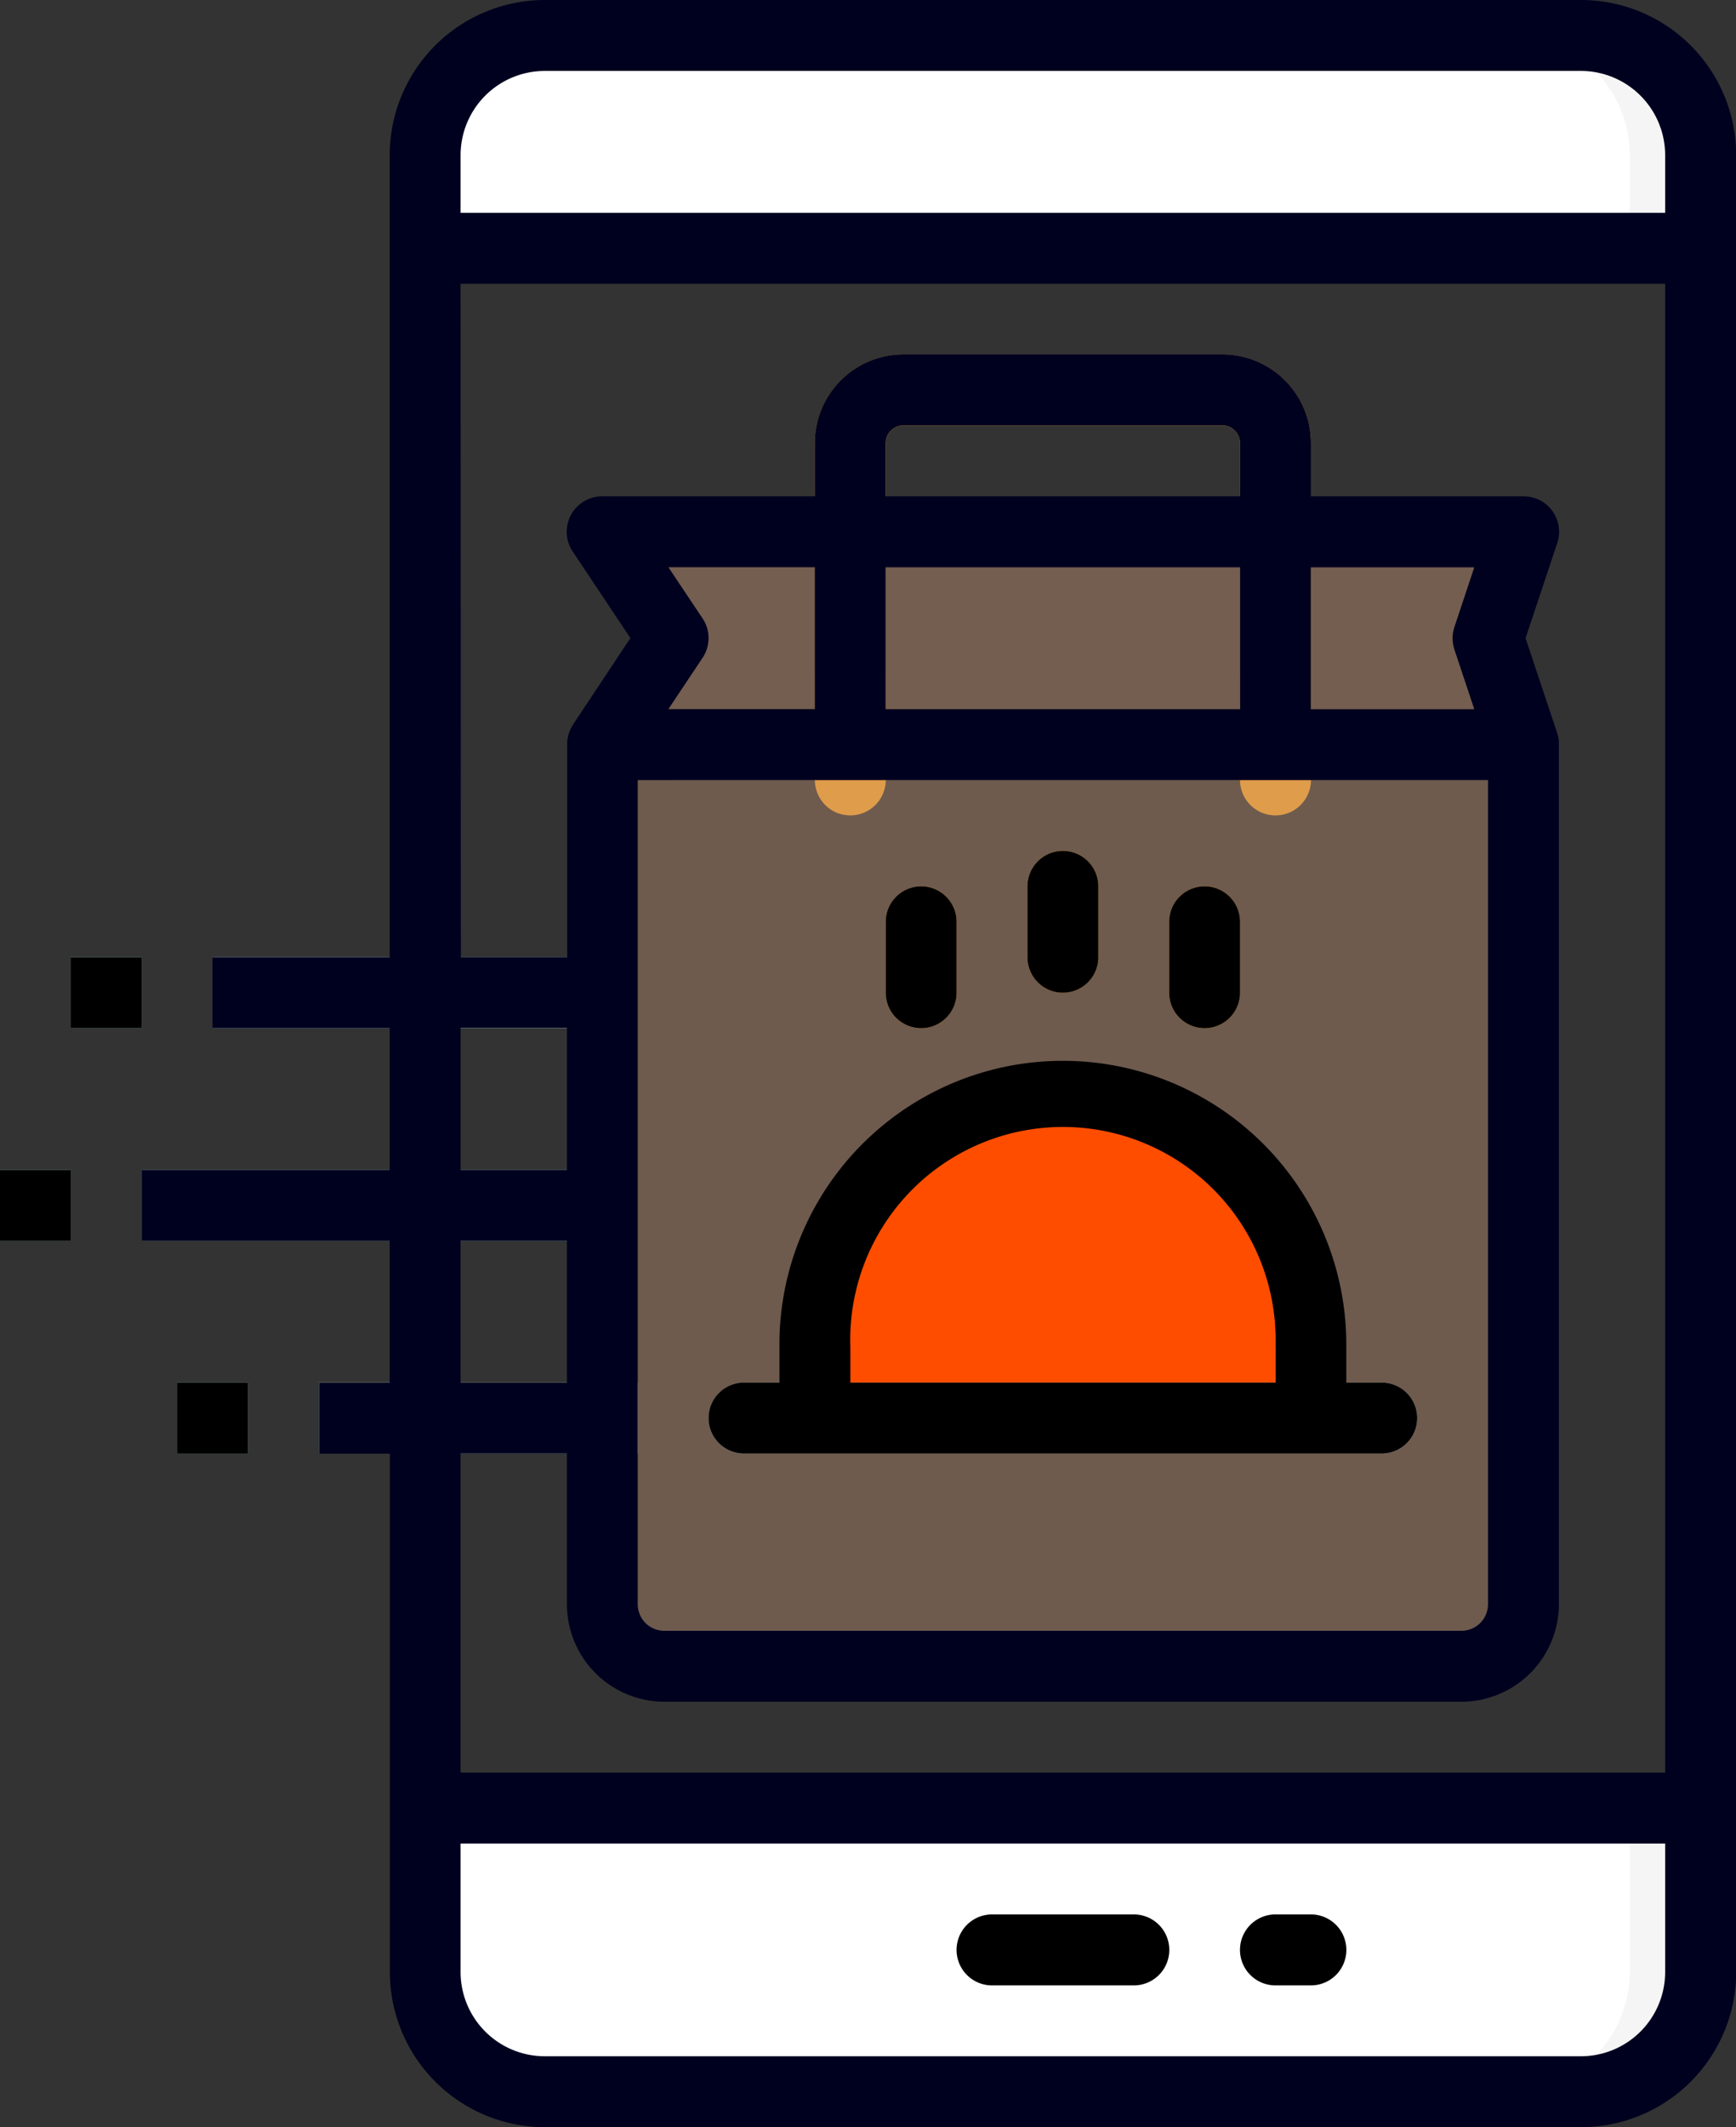
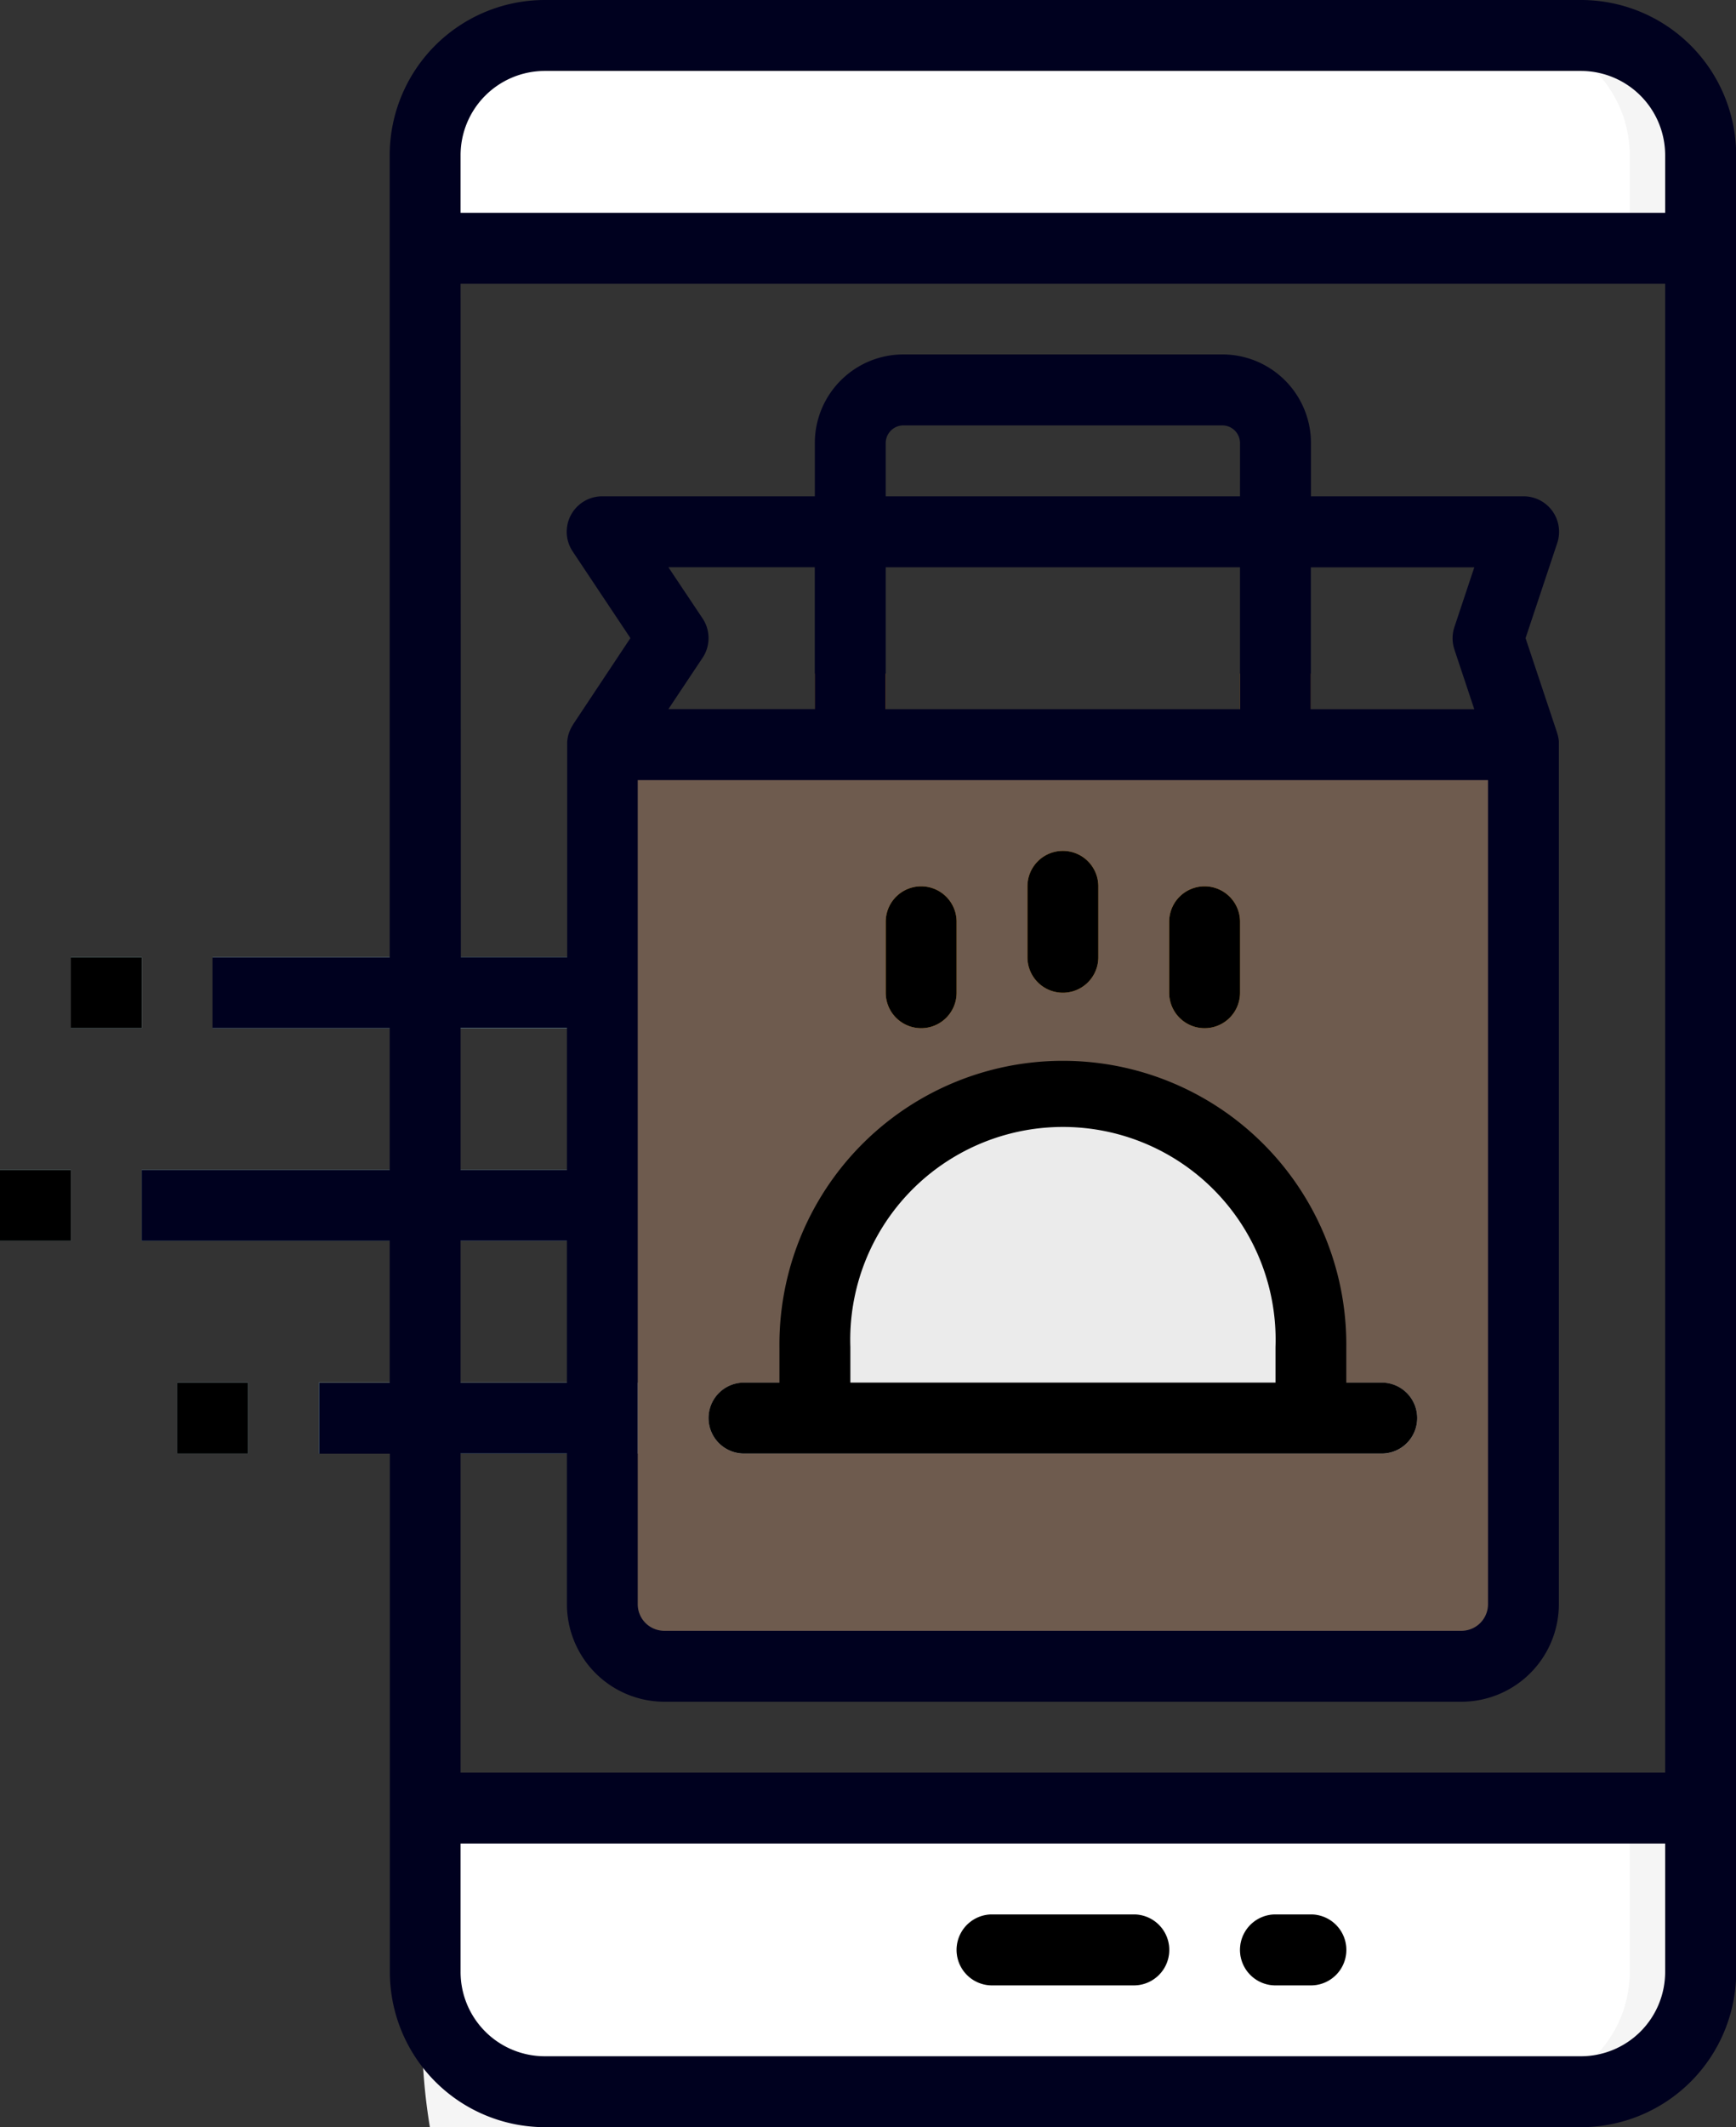
<svg xmlns="http://www.w3.org/2000/svg" width="68.561" height="83.952" viewBox="0 0 68.561 83.952">
  <rect x="0" y="0" width="68.561" height="83.952" fill="#333333" stroke="none" />
  <defs>
    <style>.a{fill:#f5f5f5;}.b{fill:#fff;}.c{fill:#bd9070;opacity:0.47;}.d{fill:#ea9d2d;}.e{fill:#c0f5f9;}.f{fill:#dbdbdb;}.g{fill:#cd9c7a;opacity:0.38;}.h{fill:#ebebeb;}.i{fill:#ff4d00;}.j{fill:#cbcbcb;}.k{fill:#fbb540;}.l{fill:#d18d28;}.m{fill:#00011f;}</style>
  </defs>
  <g transform="translate(-16 -16)">
    <path class="a" d="M162.371,28.722V32.4H112V28.722A4.722,4.722,0,0,1,116.722,24h40.927A4.722,4.722,0,0,1,162.371,28.722Z" transform="translate(-79.21 -6.601)" />
    <path class="b" d="M159.573,28.722V32.4H112V28.722A4.722,4.722,0,0,1,116.722,24h38.128A4.722,4.722,0,0,1,159.573,28.722Z" transform="translate(-79.21 -6.601)" />
-     <path class="a" d="M162.371,424v6.471a4.722,4.722,0,0,1-4.722,4.722H116.722A4.722,4.722,0,0,1,112,430.471V424Z" transform="translate(-79.21 -336.64)" />
+     <path class="a" d="M162.371,424v6.471a4.722,4.722,0,0,1-4.722,4.722A4.722,4.722,0,0,1,112,430.471V424Z" transform="translate(-79.21 -336.64)" />
    <path class="b" d="M159.573,424v6.471a4.722,4.722,0,0,1-4.722,4.722H116.722A4.722,4.722,0,0,1,112,430.471V424Z" transform="translate(-79.21 -336.64)" />
-     <path class="c" d="M152,144.4l2.8-4.2L152,136h36.379l-1.4,4.2,1.4,4.2-1.4,1.4H154.8Z" transform="translate(-112.213 -99.012)" />
-     <path class="d" d="M218.19,114.19a1.4,1.4,0,0,1-1.4-1.4V99.5a.7.7,0,0,0-.7-.7H203.5a.7.7,0,0,0-.7.7V112.79a1.4,1.4,0,1,1-2.8,0V99.5a3.5,3.5,0,0,1,3.5-3.5h12.593a3.5,3.5,0,0,1,3.5,3.5V112.79A1.4,1.4,0,0,1,218.19,114.19Z" transform="translate(-151.818 -66.008)" />
    <g transform="translate(16 53.779)">
      <path class="e" d="M64,232H79.391v2.8H64Z" transform="translate(-55.605 -232)" />
      <path class="e" d="M88,328h12.593v2.8H88Z" transform="translate(-75.407 -311.21)" />
      <path class="e" d="M48,280H66.19v2.8H48Z" transform="translate(-42.403 -271.605)" />
      <path class="e" d="M16,280h2.8v2.8H16Z" transform="translate(-16 -271.605)" />
      <path class="e" d="M32,232h2.8v2.8H32Z" transform="translate(-29.202 -232)" />
      <path class="e" d="M56,328h2.8v2.8H56Z" transform="translate(-49.004 -311.21)" />
    </g>
    <path class="f" d="M239,450.8h-5.6a1.4,1.4,0,1,1,0-2.8H239a1.4,1.4,0,1,1,0,2.8Z" transform="translate(-178.221 -356.443)" />
    <path class="f" d="M298.8,450.8h-1.4a1.4,1.4,0,0,1,0-2.8h1.4a1.4,1.4,0,1,1,0,2.8Z" transform="translate(-231.028 -356.443)" />
    <path class="g" d="M152,184h36.379v33.931a2.449,2.449,0,0,1-2.449,2.449H154.449A2.449,2.449,0,0,1,152,217.931Z" transform="translate(-112.213 -138.617)" />
    <path class="h" d="M219.589,273.794v2.8H200v-2.8a9.8,9.8,0,0,1,9.094-9.77c.231-.016.466-.025.7-.025a9.794,9.794,0,0,1,9.794,9.8Z" transform="translate(-151.818 -204.625)" />
-     <path class="i" d="M218.19,273.91v2.8H200v-2.8a9.118,9.118,0,1,1,18.19,0Z" transform="translate(-151.818 -204.74)" />
    <path class="j" d="M202.585,330.8H177.4a1.4,1.4,0,1,1,0-2.8h25.186a1.4,1.4,0,1,1,0,2.8Z" transform="translate(-132.016 -257.431)" />
    <path class="k" d="M217.4,221.6a1.4,1.4,0,0,1-1.4-1.4v-2.8a1.4,1.4,0,0,1,2.8,0v2.8A1.4,1.4,0,0,1,217.4,221.6Z" transform="translate(-165.02 -165.02)" />
    <path class="k" d="M281.4,221.6a1.4,1.4,0,0,1-1.4-1.4v-2.8a1.4,1.4,0,0,1,2.8,0v2.8A1.4,1.4,0,0,1,281.4,221.6Z" transform="translate(-217.826 -165.02)" />
    <path class="k" d="M249.4,213.6a1.4,1.4,0,0,1-1.4-1.4v-2.8a1.4,1.4,0,1,1,2.8,0v2.8A1.4,1.4,0,0,1,249.4,213.6Z" transform="translate(-191.423 -158.419)" />
    <path class="l" d="M200,168h2.8v2.8H200Z" transform="translate(-151.818 -125.415)" />
    <path class="l" d="M296,168h2.8v2.8H296Z" transform="translate(-231.028 -125.415)" />
    <path class="m" d="M57.794,62.174H48v2.8h9.794v5.6H55v2.8h2.8V93.831a6.129,6.129,0,0,0,6.122,6.122h40.927a6.129,6.129,0,0,0,6.122-6.122V22.122A6.129,6.129,0,0,0,104.843,16H63.916a6.129,6.129,0,0,0-6.122,6.122V53.779h-7v2.8h7Zm2.8-5.6h4.2v5.6h-4.2ZM70.152,40.41,68.8,38.387h5.781v5.6H68.8l1.348-2.022A1.4,1.4,0,0,0,70.152,40.41Zm21.223-4.821H77.383v-2.1a.7.7,0,0,1,.7-.7H90.676a.7.7,0,0,1,.7.7Zm0,2.8v5.6H77.383v-5.6Zm-23.786,8.4H101.17V79.314a1.05,1.05,0,0,1-1.049,1.049H68.638a1.05,1.05,0,0,1-1.049-1.049Zm32.254-5.154.785,2.356H94.174v-5.6h6.454l-.785,2.356a1.4,1.4,0,0,0,0,.885ZM60.593,64.972h4.2v5.6h-4.2Zm3.323,32.182a3.327,3.327,0,0,1-3.323-3.323V88.759h47.573v5.072a3.327,3.327,0,0,1-3.323,3.323ZM104.843,18.8a3.327,3.327,0,0,1,3.323,3.323V24.4H60.593V22.122A3.327,3.327,0,0,1,63.916,18.8Zm-44.25,8.4h47.573V85.96H60.593V73.367h4.2v5.947a3.852,3.852,0,0,0,3.848,3.848H100.12a3.852,3.852,0,0,0,3.848-3.848V45.383c0-.026,0-.051,0-.076s0-.035,0-.052a1.392,1.392,0,0,0-.063-.307.024.024,0,0,0,0-.008l-1.252-3.755,1.252-3.755a1.4,1.4,0,0,0-1.327-1.842h-8.4v-2.1a3.5,3.5,0,0,0-3.5-3.5H78.083a3.5,3.5,0,0,0-3.5,3.5v2.1h-8.4a1.4,1.4,0,0,0-1.164,2.175l2.281,3.421L65.031,44.6l0,.006,0,0,0,0a1.4,1.4,0,0,0-.083.145l-.017.035a1.412,1.412,0,0,0-.058.143l-.006.017a1.384,1.384,0,0,0-.043.168c0,.011,0,.023-.005.035q-.011.066-.015.133c0,.017,0,.035,0,.052s0,.028,0,.042v8.4h-4.2Z" transform="translate(-26.403)" />
    <path d="M177.4,271.391h25.186a1.4,1.4,0,1,0,0-2.8h-1.4v-1.4a11.194,11.194,0,1,0-22.387,0v1.4h-1.4a1.4,1.4,0,1,0,0,2.8Zm4.2-4.2a8.4,8.4,0,1,1,16.79,0v1.4H181.6Z" transform="translate(-132.016 -198.024)" />
    <path d="M217.4,221.6a1.4,1.4,0,0,0,1.4-1.4v-2.8a1.4,1.4,0,0,0-2.8,0v2.8A1.4,1.4,0,0,0,217.4,221.6Z" transform="translate(-165.02 -165.02)" />
    <path d="M281.4,221.6a1.4,1.4,0,0,0,1.4-1.4v-2.8a1.4,1.4,0,0,0-2.8,0v2.8A1.4,1.4,0,0,0,281.4,221.6Z" transform="translate(-217.826 -165.02)" />
    <path d="M249.4,213.6a1.4,1.4,0,0,0,1.4-1.4v-2.8a1.4,1.4,0,1,0-2.8,0v2.8A1.4,1.4,0,0,0,249.4,213.6Z" transform="translate(-191.423 -158.419)" />
    <path d="M16,280h2.8v2.8H16Z" transform="translate(0 -217.826)" />
    <path d="M32,232h2.8v2.8H32Z" transform="translate(-13.202 -178.221)" />
    <path d="M56,328h2.8v2.8H56Z" transform="translate(-33.004 -257.431)" />
    <path d="M239,448h-5.6a1.4,1.4,0,1,0,0,2.8H239a1.4,1.4,0,1,0,0-2.8Z" transform="translate(-178.221 -356.443)" />
    <path d="M298.8,448h-1.4a1.4,1.4,0,0,0,0,2.8h1.4a1.4,1.4,0,1,0,0-2.8Z" transform="translate(-231.028 -356.443)" />
  </g>
</svg>